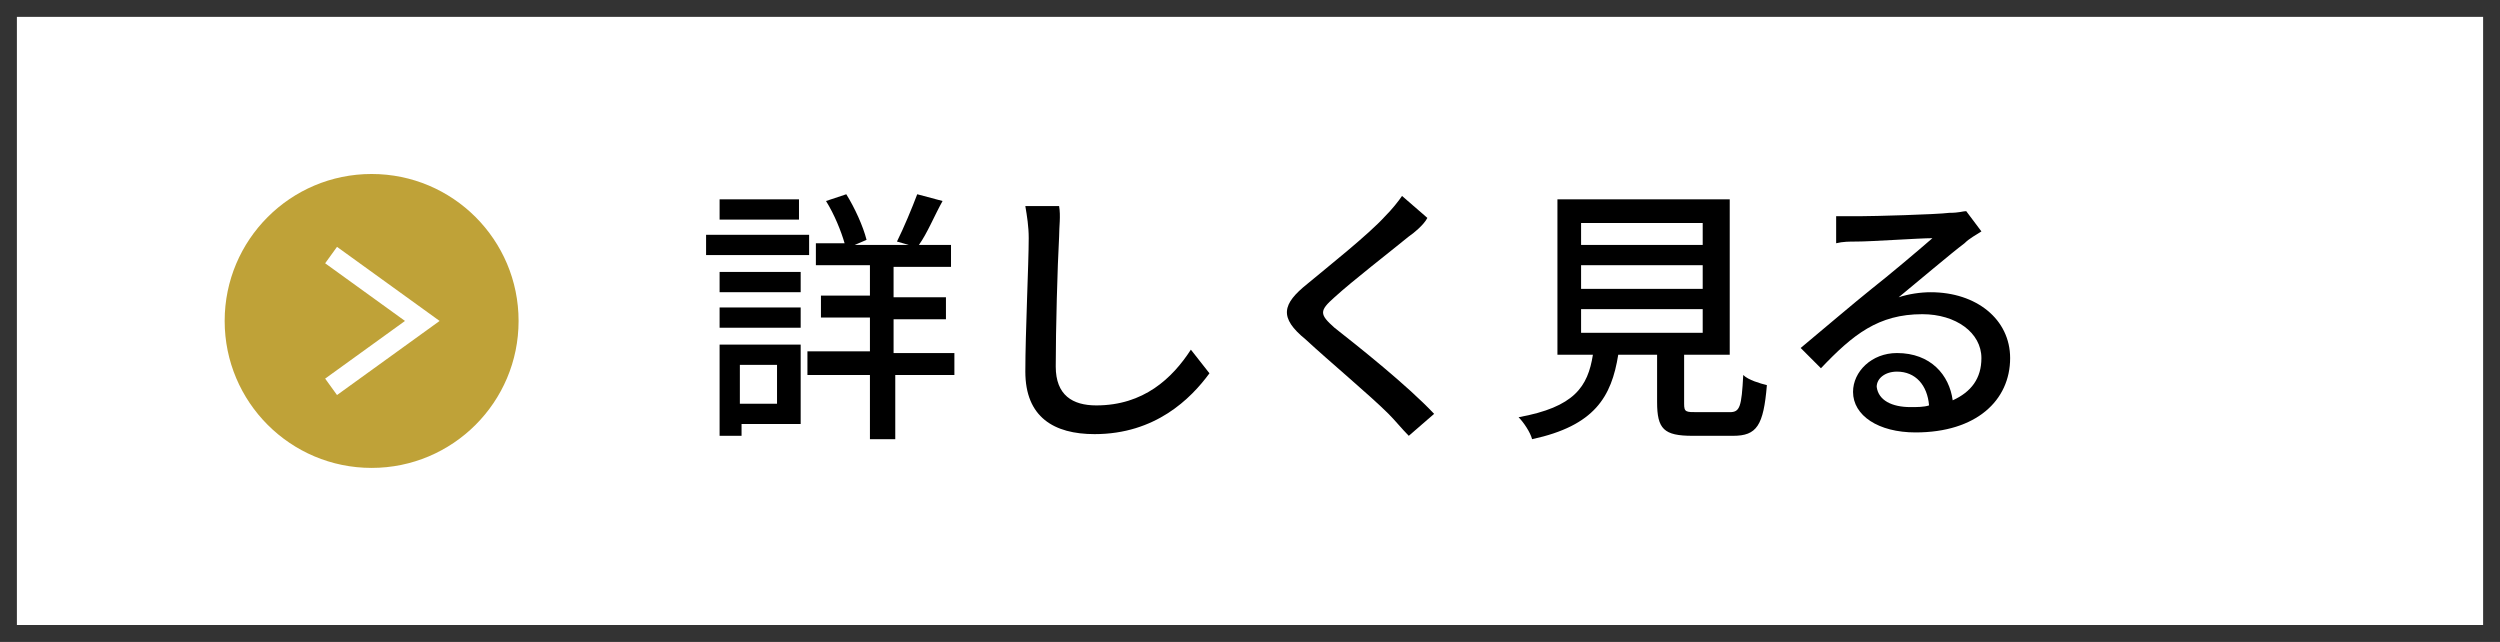
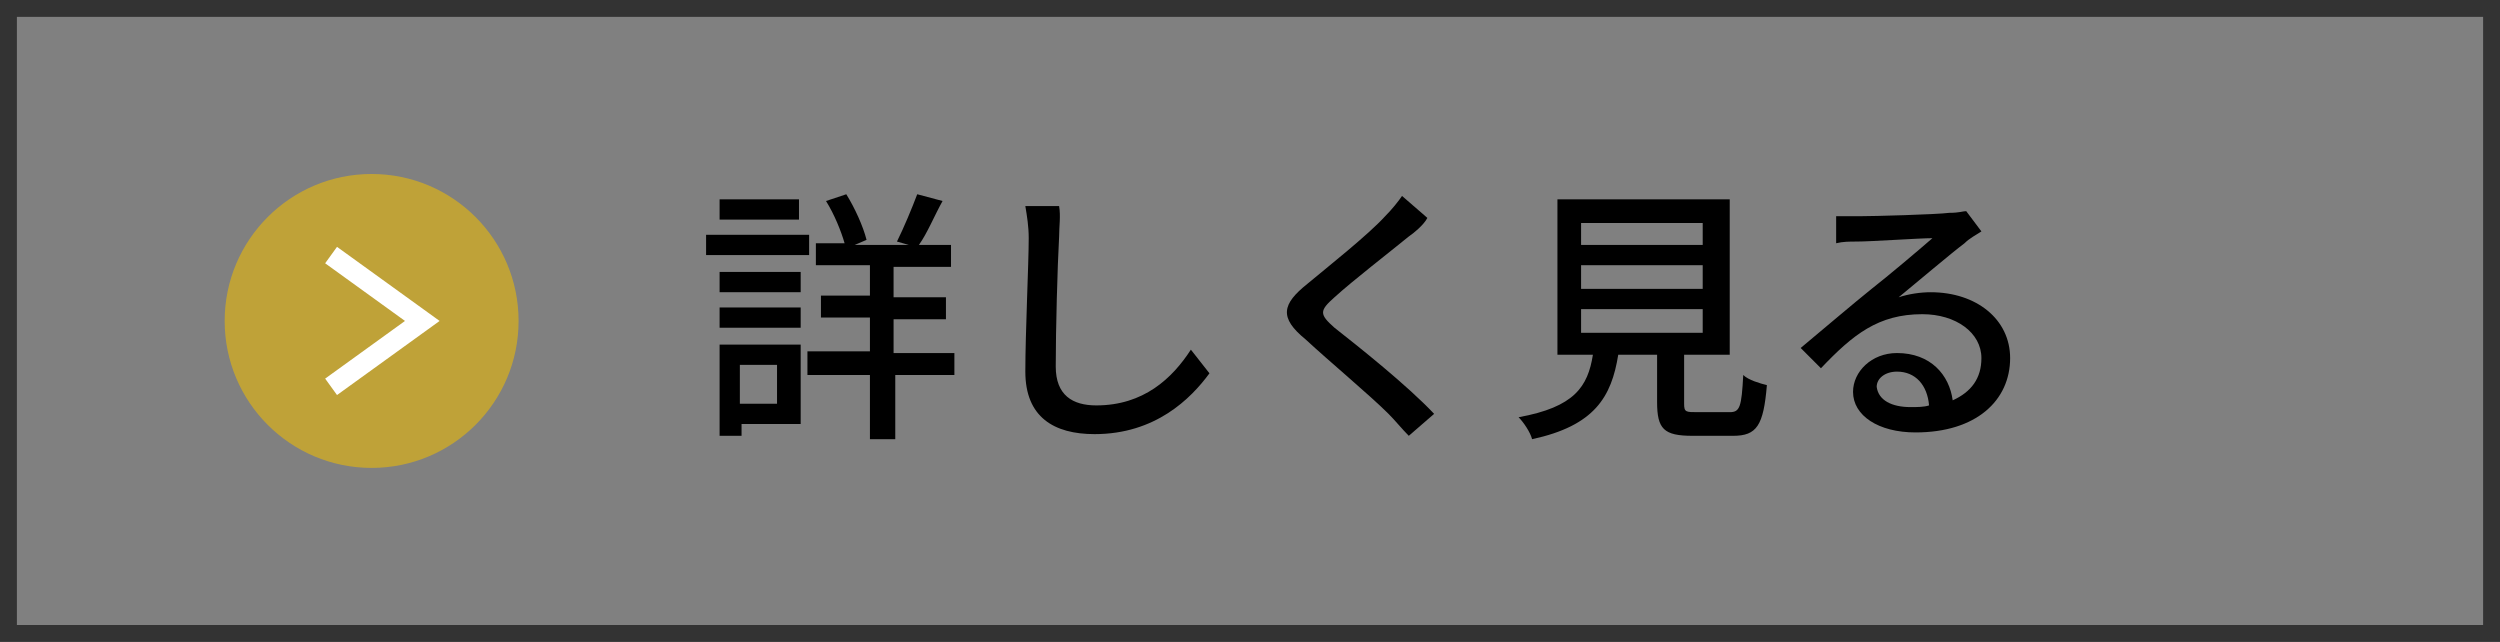
<svg xmlns="http://www.w3.org/2000/svg" version="1.1" id="レイヤー_1" x="0px" y="0px" viewBox="0 0 148 38" style="enable-background:new 0 0 148 38;" xml:space="preserve">
  <rect x="0" y="0" width="148" height="38" fill="#808080" stroke="none" />
  <style type="text/css">
	.st0{fill:#FFFFFF;}
	.st1{fill:#333333;}
	.st2{fill:#BFA238;}
	.st3{fill:none;stroke:#FFFFFF;stroke-width:1.2;stroke-miterlimit:10;}
	.st4{fill:none;stroke:#BFA238;stroke-width:1.5;stroke-miterlimit:10;}
</style>
  <g>
    <g>
-       <rect x="0.5" y="0.5" class="st0" width="147" height="37" />
      <path class="st1" d="M147,1v36H1V1H147 M148,0H0v38h148V0L148,0z" />
    </g>
    <g>
-       <path d="M47.9,15.1h-6.1v-1.2h6.1V15.1z M47.4,25.1h-3.5v0.7h-1.3v-5.4h4.8V25.1z M42.6,16.1h4.8v1.2h-4.8V16.1z M42.6,18.2h4.8    v1.2h-4.8V18.2z M47.3,13h-4.7v-1.2h4.7V13z M43.8,21.6v2.3h2.2v-2.3H43.8z M56.6,22.2h-3.6V26h-1.5v-3.8h-3.7v-1.4h3.7v-2h-2.9    v-1.3h2.9v-1.8h-3.2v-1.3h1.7c-0.2-0.7-0.6-1.7-1.1-2.5l1.2-0.4c0.5,0.8,1,1.9,1.2,2.7l-0.7,0.3h3.2l-0.7-0.2    c0.4-0.8,0.9-2,1.2-2.8l1.5,0.4c-0.5,0.9-0.9,1.9-1.4,2.6h1.9v1.3h-3.4v1.8H56v1.3h-3.1v2h3.6V22.2z" />
+       <path d="M47.9,15.1h-6.1v-1.2h6.1V15.1z M47.4,25.1h-3.5v0.7h-1.3v-5.4h4.8V25.1z M42.6,16.1h4.8v1.2h-4.8V16.1z M42.6,18.2h4.8    v1.2h-4.8z M47.3,13h-4.7v-1.2h4.7V13z M43.8,21.6v2.3h2.2v-2.3H43.8z M56.6,22.2h-3.6V26h-1.5v-3.8h-3.7v-1.4h3.7v-2h-2.9    v-1.3h2.9v-1.8h-3.2v-1.3h1.7c-0.2-0.7-0.6-1.7-1.1-2.5l1.2-0.4c0.5,0.8,1,1.9,1.2,2.7l-0.7,0.3h3.2l-0.7-0.2    c0.4-0.8,0.9-2,1.2-2.8l1.5,0.4c-0.5,0.9-0.9,1.9-1.4,2.6h1.9v1.3h-3.4v1.8H56v1.3h-3.1v2h3.6V22.2z" />
      <path d="M62.7,14c-0.1,1.8-0.2,5.5-0.2,7.7c0,1.7,1,2.3,2.4,2.3c2.8,0,4.5-1.6,5.6-3.3l1.1,1.4c-1.1,1.5-3.2,3.6-6.8,3.6    c-2.4,0-4.1-1-4.1-3.7c0-2.3,0.2-6.4,0.2-7.9c0-0.7-0.1-1.3-0.2-1.9l2,0C62.8,12.8,62.7,13.4,62.7,14z" />
      <path d="M83.4,14c-1.1,0.9-3.3,2.6-4.4,3.6c-0.9,0.8-0.9,1,0,1.8c1.4,1.1,4.3,3.4,5.9,5.1l-1.5,1.3c-0.4-0.4-0.8-0.9-1.2-1.3    c-1.1-1.1-3.5-3.1-4.9-4.4c-1.6-1.3-1.4-2.1,0.1-3.3c1.2-1,3.6-2.9,4.6-4c0.4-0.4,0.8-0.9,1-1.2l1.5,1.3    C84.3,13.3,83.7,13.8,83.4,14z" />
      <path d="M102.4,24.4c0.6,0,0.7-0.3,0.8-2.2c0.3,0.3,1,0.5,1.4,0.6c-0.2,2.4-0.6,3-2,3h-2.4c-1.7,0-2.1-0.4-2.1-2V21h-2.3    c-0.4,2.5-1.4,4.2-5.1,5c-0.1-0.4-0.5-1-0.8-1.3c3.3-0.6,4.1-1.8,4.4-3.7h-2.1v-9.2h10.2V21h-2.7v2.9c0,0.5,0.1,0.5,0.8,0.5H102.4    z M93.6,14.5h7.2v-1.3h-7.2V14.5z M93.6,17.1h7.2v-1.4h-7.2V17.1z M93.6,19.7h7.2v-1.4h-7.2V19.7z" />
      <path d="M110.1,12.8c0.8,0,4.5-0.1,5.3-0.2c0.6,0,0.8-0.1,1-0.1l0.9,1.2c-0.3,0.2-0.7,0.4-1,0.7c-0.8,0.6-2.8,2.3-3.9,3.2    c0.6-0.2,1.3-0.3,1.9-0.3c2.7,0,4.7,1.6,4.7,3.9c0,2.5-2,4.4-5.6,4.4c-2.2,0-3.7-1-3.7-2.4c0-1.2,1.1-2.3,2.6-2.3    c2,0,3.1,1.3,3.3,2.8c1.1-0.5,1.7-1.3,1.7-2.5c0-1.5-1.5-2.6-3.5-2.6c-2.6,0-4.1,1.2-6,3.2l-1.2-1.2c1.2-1,3.2-2.7,4.2-3.5    c0.9-0.7,2.8-2.3,3.6-3c-0.8,0-3.6,0.2-4.5,0.2c-0.4,0-0.8,0-1.2,0.1l0-1.6C109.3,12.8,109.8,12.8,110.1,12.8z M113.1,24.1    c0.4,0,0.8,0,1.1-0.1c-0.1-1.2-0.8-2-1.9-2c-0.7,0-1.2,0.4-1.2,0.9C111.2,23.7,112,24.1,113.1,24.1z" />
    </g>
    <g>
      <circle class="st2" cx="22" cy="19" r="8.7" />
      <polyline class="st3" points="19.6,15.1 25,19 19.6,22.9   " />
    </g>
  </g>
</svg>